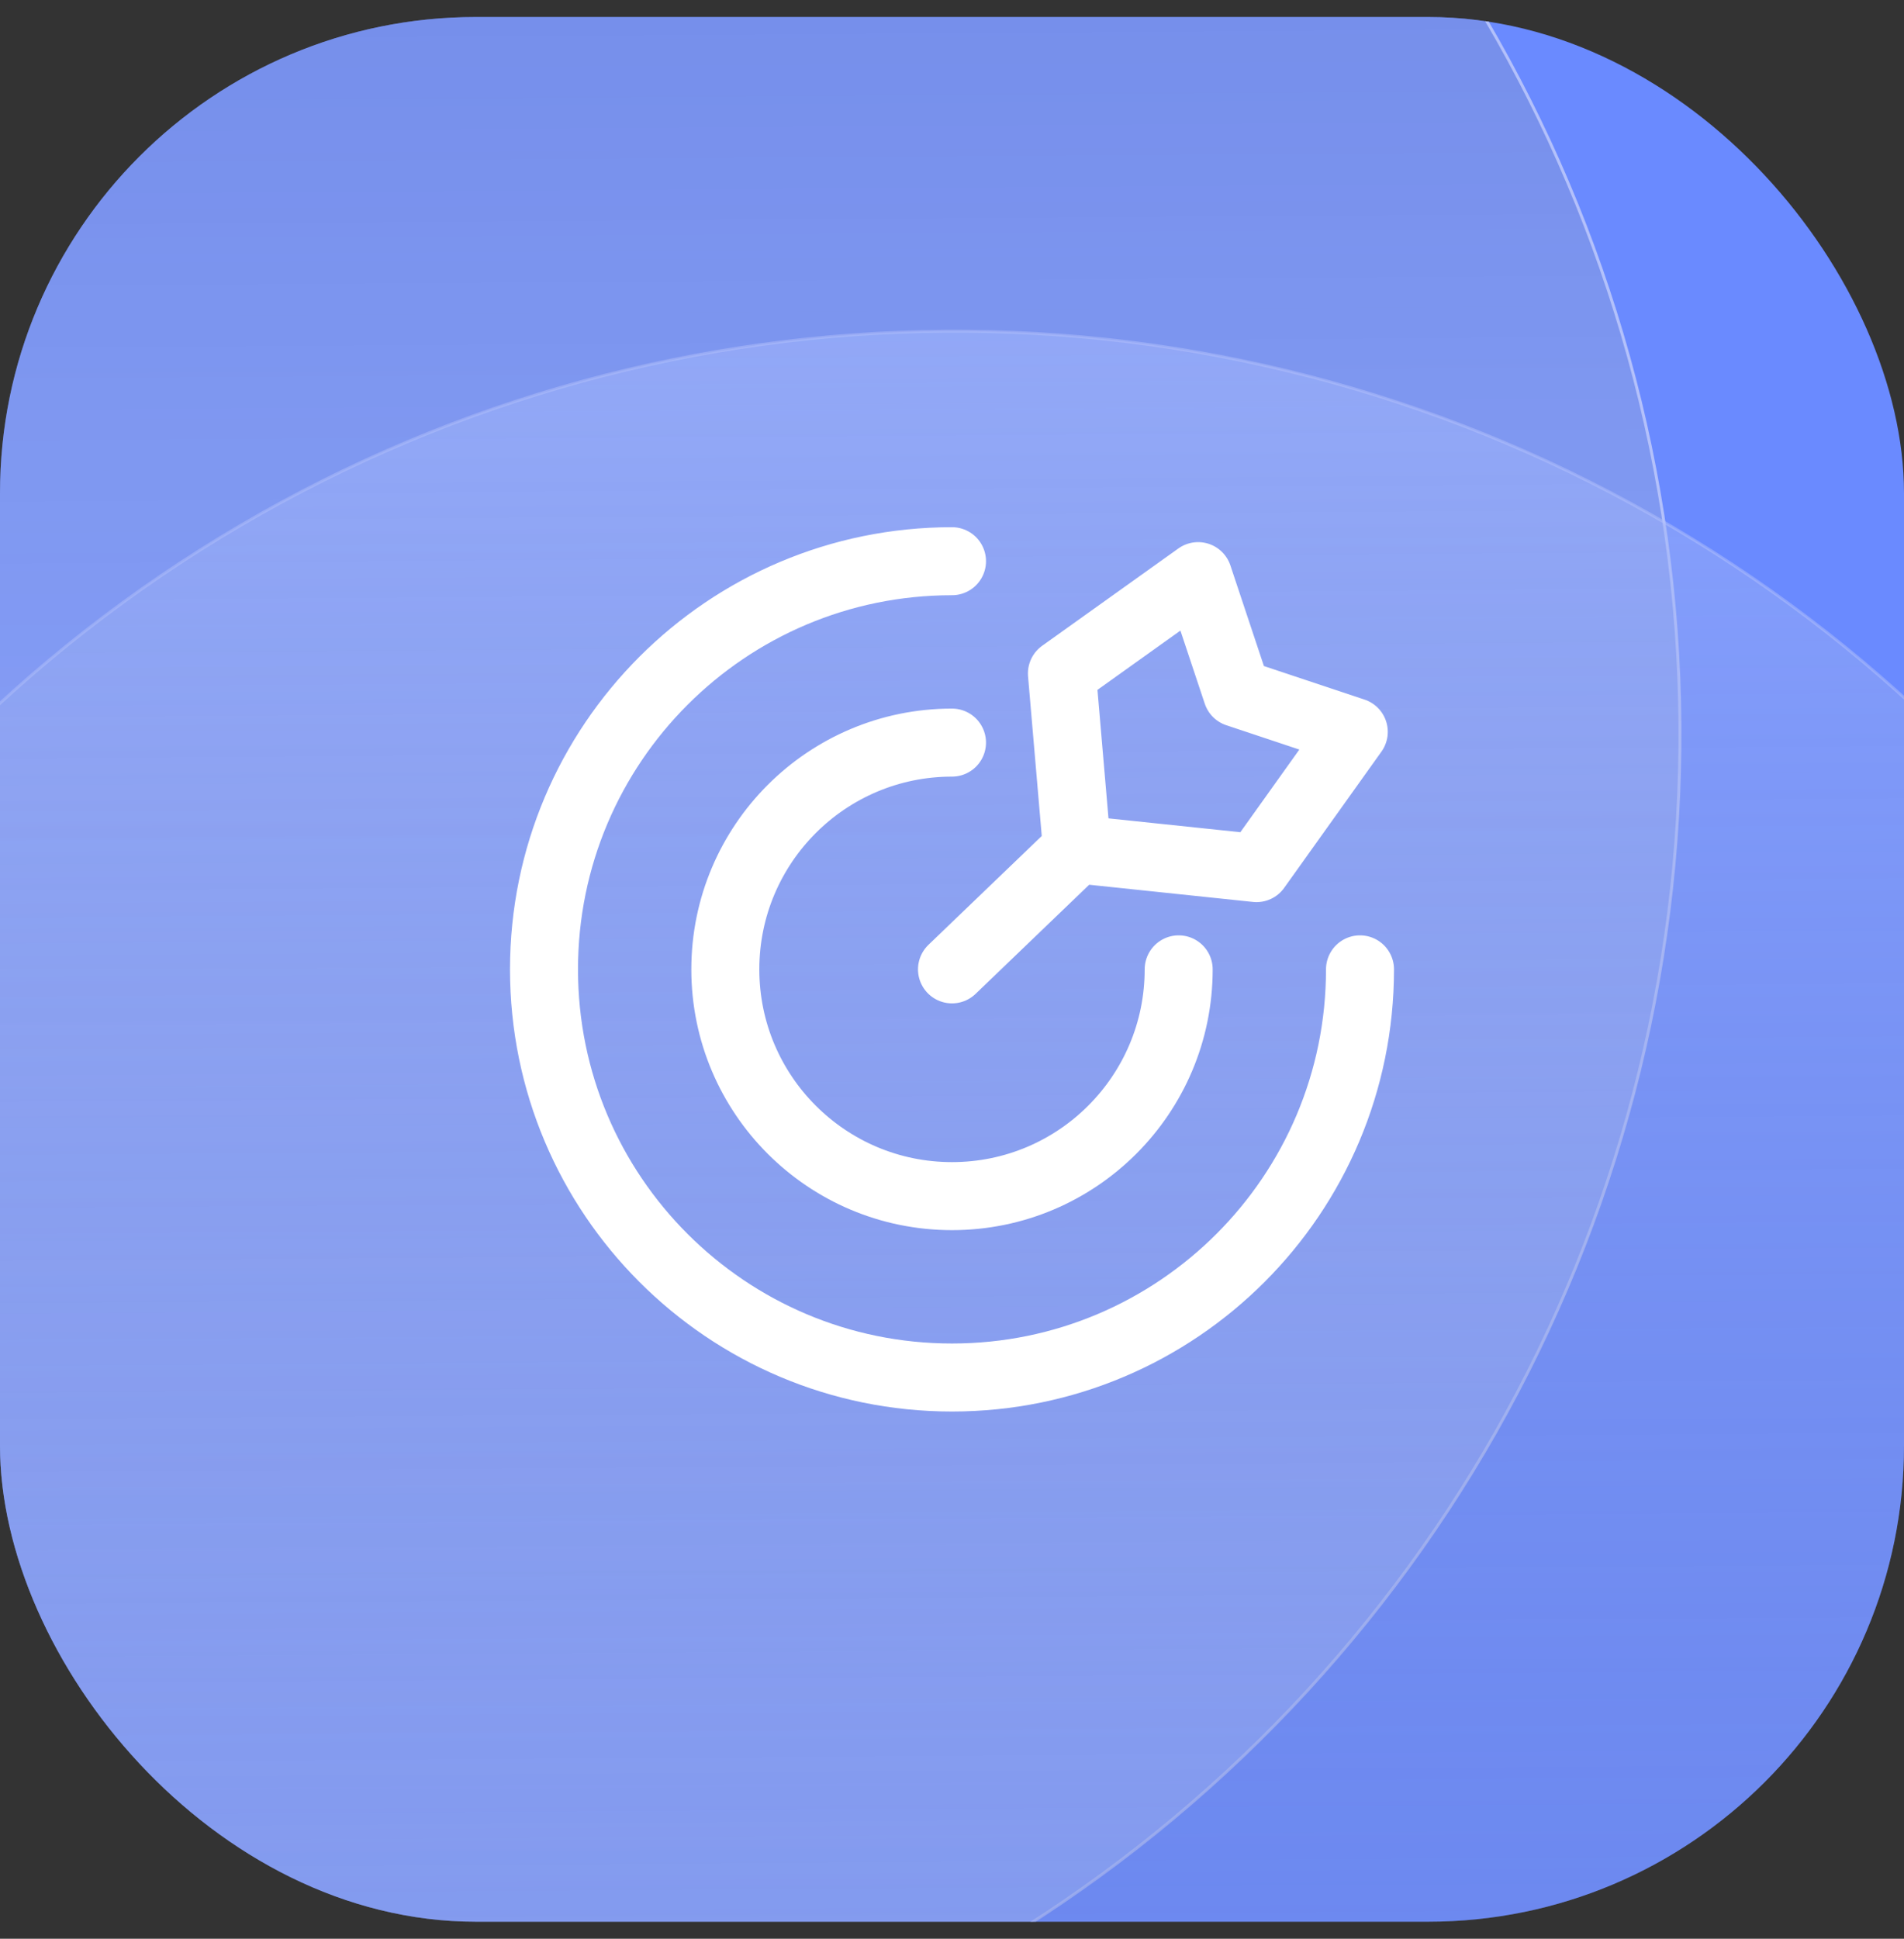
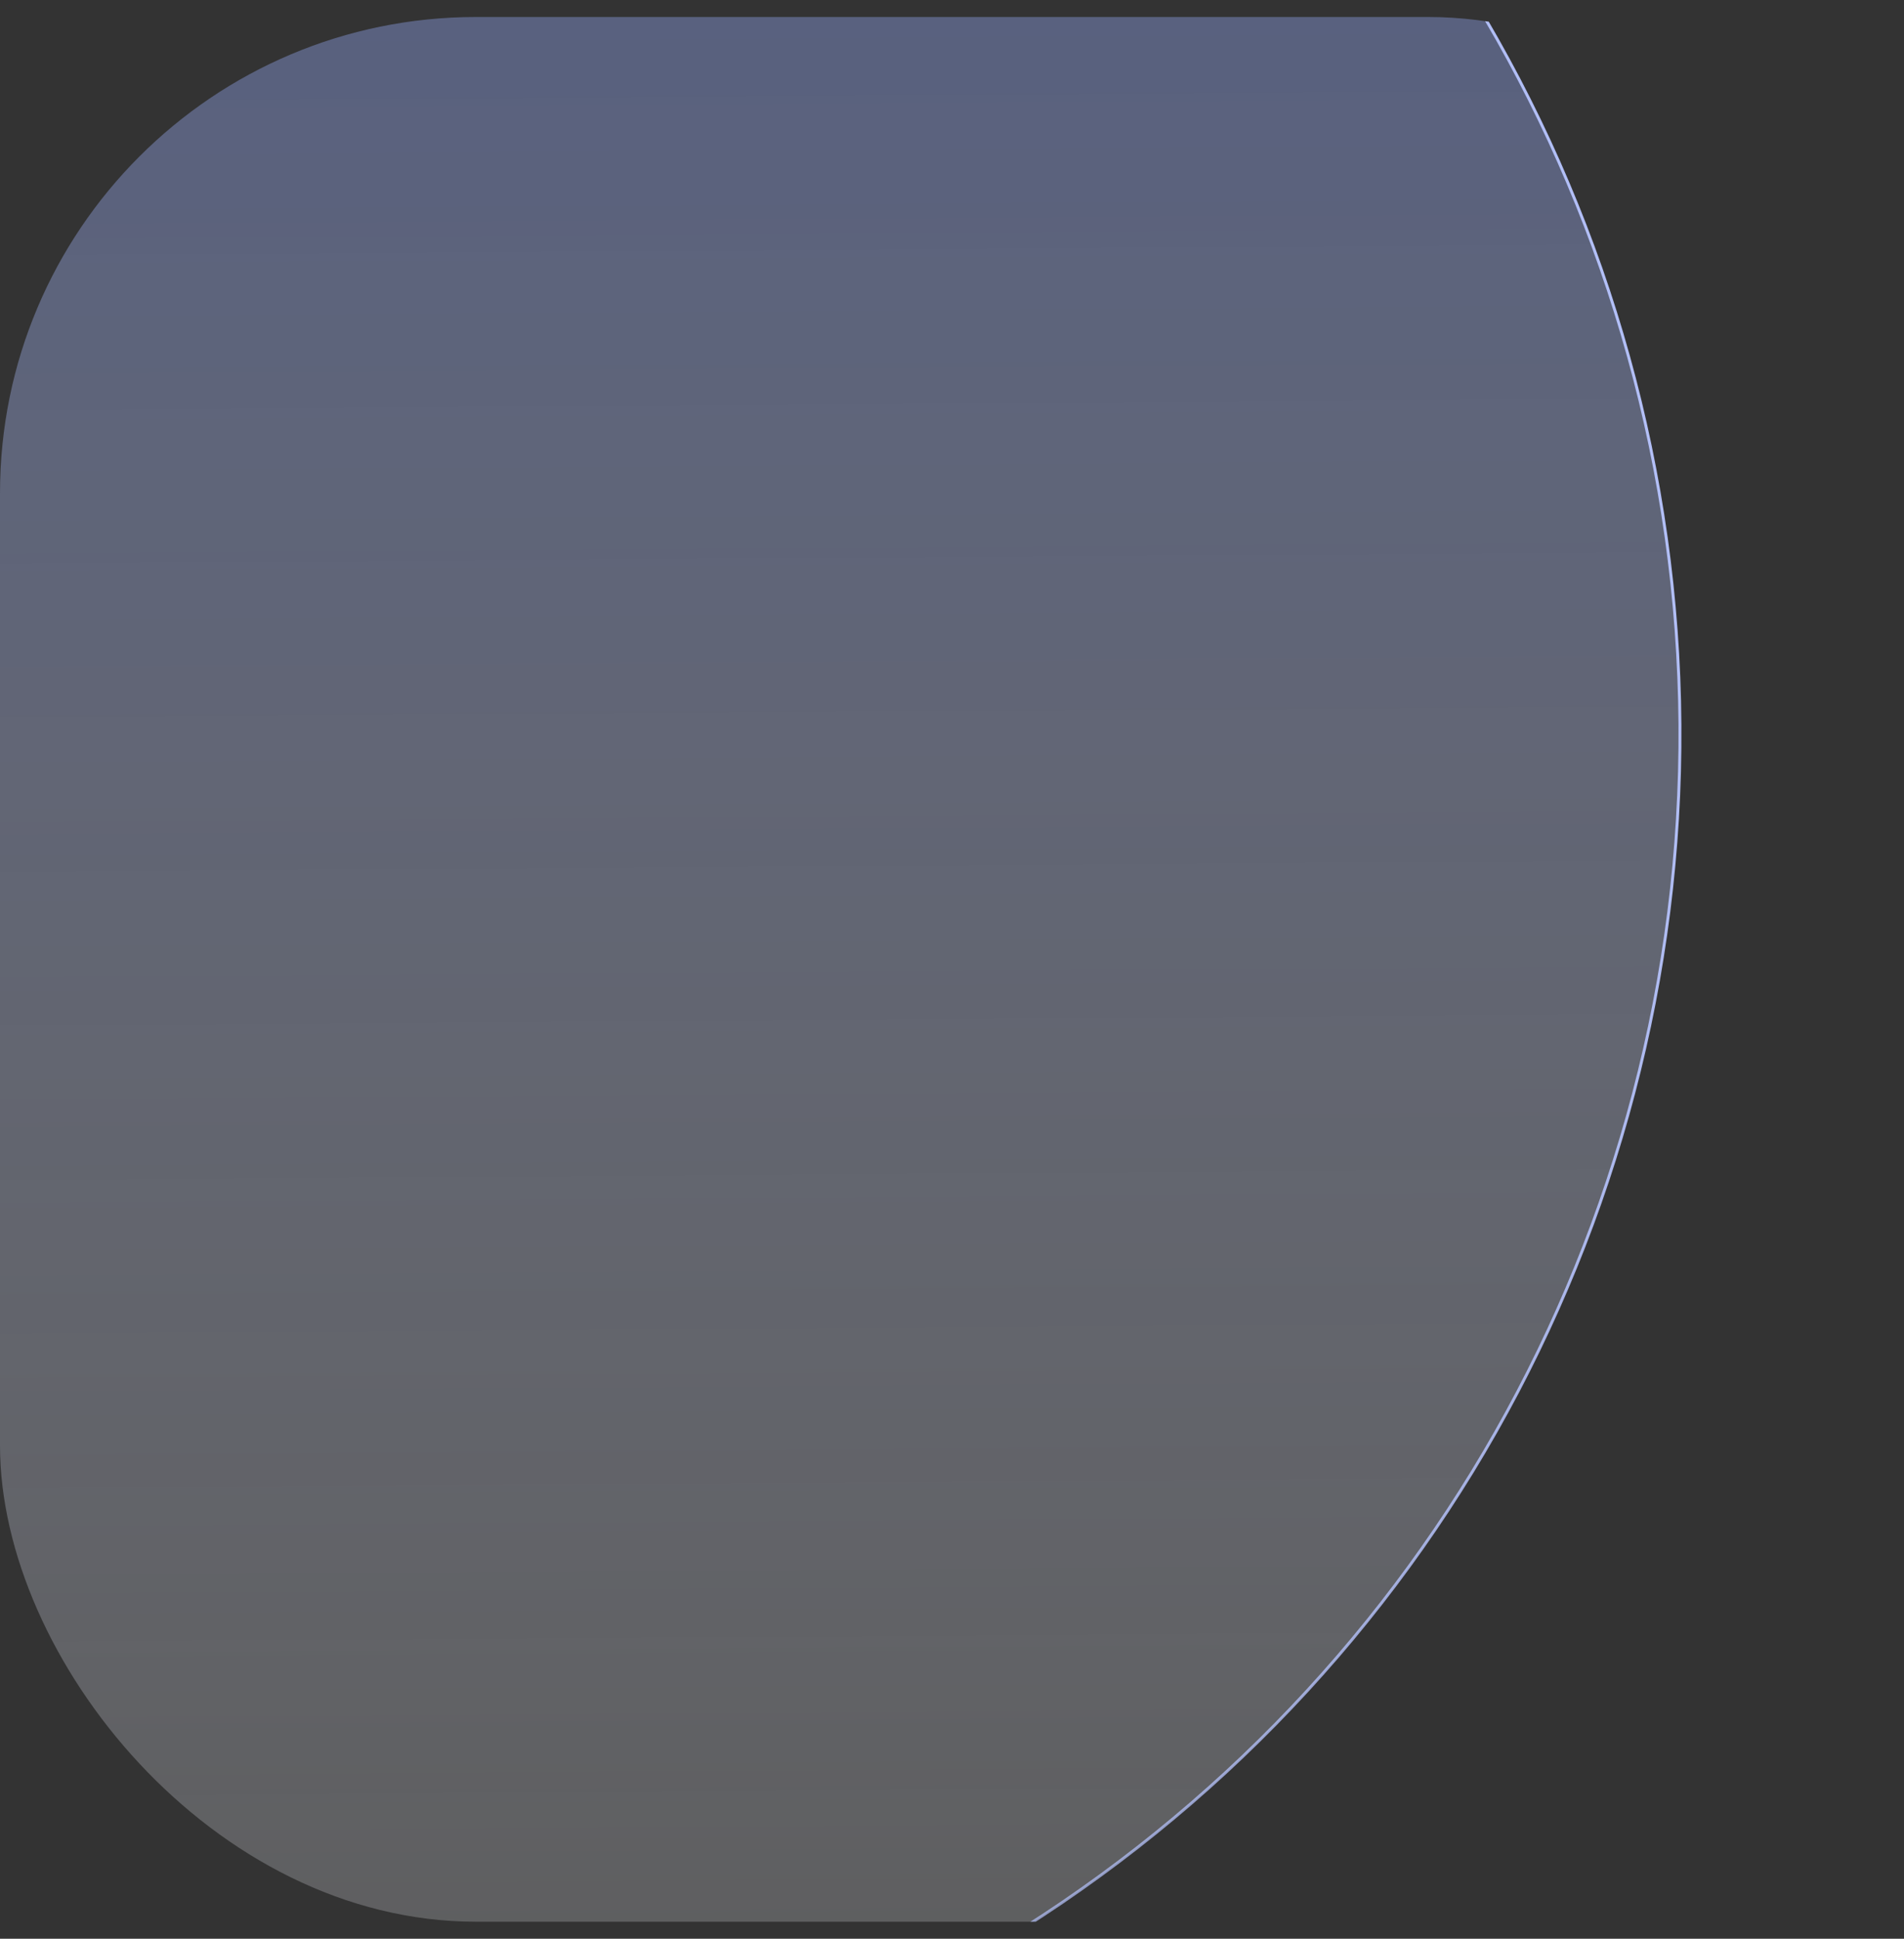
<svg xmlns="http://www.w3.org/2000/svg" width="56" height="57" viewBox="0 0 56 57" fill="none">
  <rect x="0" y="0" width="56" height="57" fill="#333333" stroke="none" />
  <g clip-path="url(#clip0_1024_2263)">
-     <rect y="0.5" width="56" height="56" rx="14" fill="#6A8AFF" />
    <circle cx="7.873" cy="21.592" r="41.538" transform="rotate(-0.403 7.873 21.592)" fill="url(#paint0_linear_1024_2263)" stroke="url(#paint1_linear_1024_2263)" stroke-width="0.086" />
-     <circle cx="28.091" cy="51.275" r="41.538" transform="rotate(-0.403 28.091 51.275)" fill="url(#paint2_linear_1024_2263)" stroke="url(#paint3_radial_1024_2263)" stroke-width="0.086" />
-     <path d="M40 28.5C40 35.127 34.627 40.5 28 40.5C21.373 40.5 16 35.127 16 28.5C16 21.873 21.373 16.5 28 16.5M34.667 28.5C34.667 32.182 31.682 35.167 28 35.167C24.318 35.167 21.333 32.182 21.333 28.5C21.333 24.818 24.318 21.833 28 21.833M31.677 24.969L36.956 25.523L39.817 21.517L36.383 20.373L35.239 16.939L31.233 19.8L31.677 24.969ZM31.677 24.969L28 28.5" stroke="white" stroke-width="2" stroke-linecap="round" stroke-linejoin="round" />
  </g>
  <defs>
    <linearGradient id="paint0_linear_1024_2263" x1="7.873" y1="-19.989" x2="7.873" y2="63.173" gradientUnits="userSpaceOnUse">
      <stop stop-color="#5A71C6" stop-opacity="0.56" />
      <stop offset="1" stop-color="white" stop-opacity="0.2" />
    </linearGradient>
    <linearGradient id="paint1_linear_1024_2263" x1="51.425" y1="17.458" x2="-44.909" y2="38.801" gradientUnits="userSpaceOnUse">
      <stop stop-color="#B5C2FB" />
      <stop offset="1" stop-color="#B5C2FB" stop-opacity="0" />
    </linearGradient>
    <linearGradient id="paint2_linear_1024_2263" x1="28.091" y1="9.694" x2="28.091" y2="92.856" gradientUnits="userSpaceOnUse">
      <stop stop-color="#A7BAFF" stop-opacity="0.5" />
      <stop offset="1" stop-color="#4C5C99" stop-opacity="0.08" />
    </linearGradient>
    <radialGradient id="paint3_radial_1024_2263" cx="0" cy="0" r="1" gradientUnits="userSpaceOnUse" gradientTransform="translate(28.091 51.275) rotate(89.968) scale(86.142)">
      <stop offset="0.047" stop-color="#B5C2FB" stop-opacity="0" />
      <stop offset="1" stop-color="#B5C2FB" />
    </radialGradient>
    <clipPath id="clip0_1024_2263">
      <rect y="0.5" width="56" height="56" rx="14" fill="white" />
    </clipPath>
  </defs>
</svg>